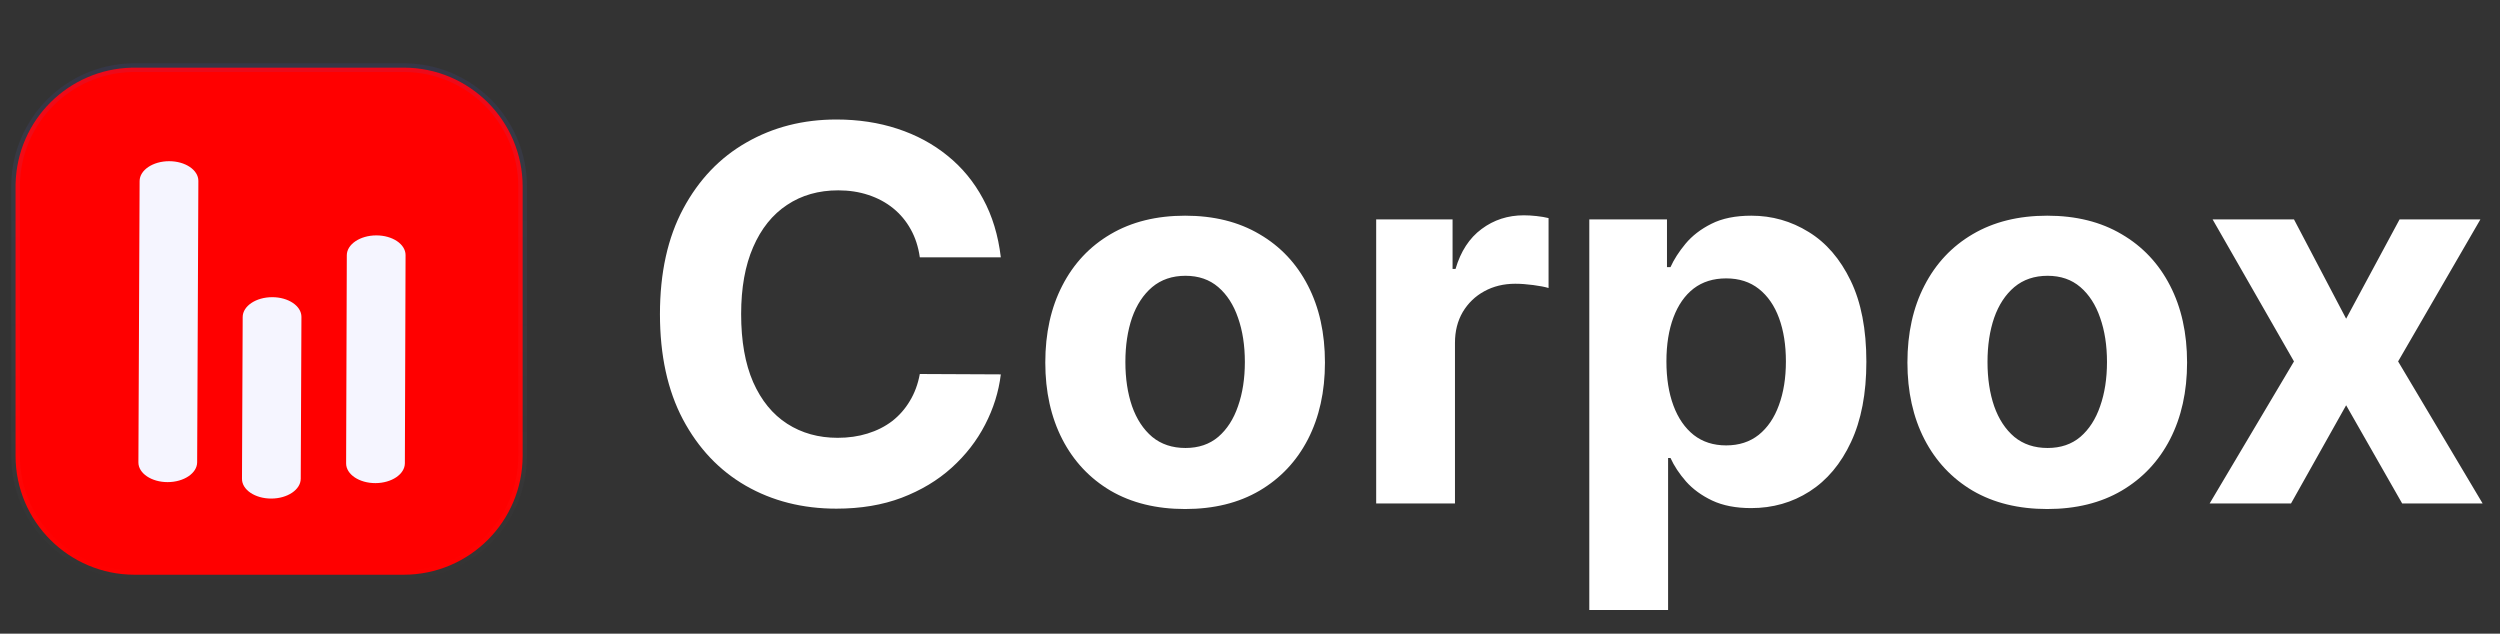
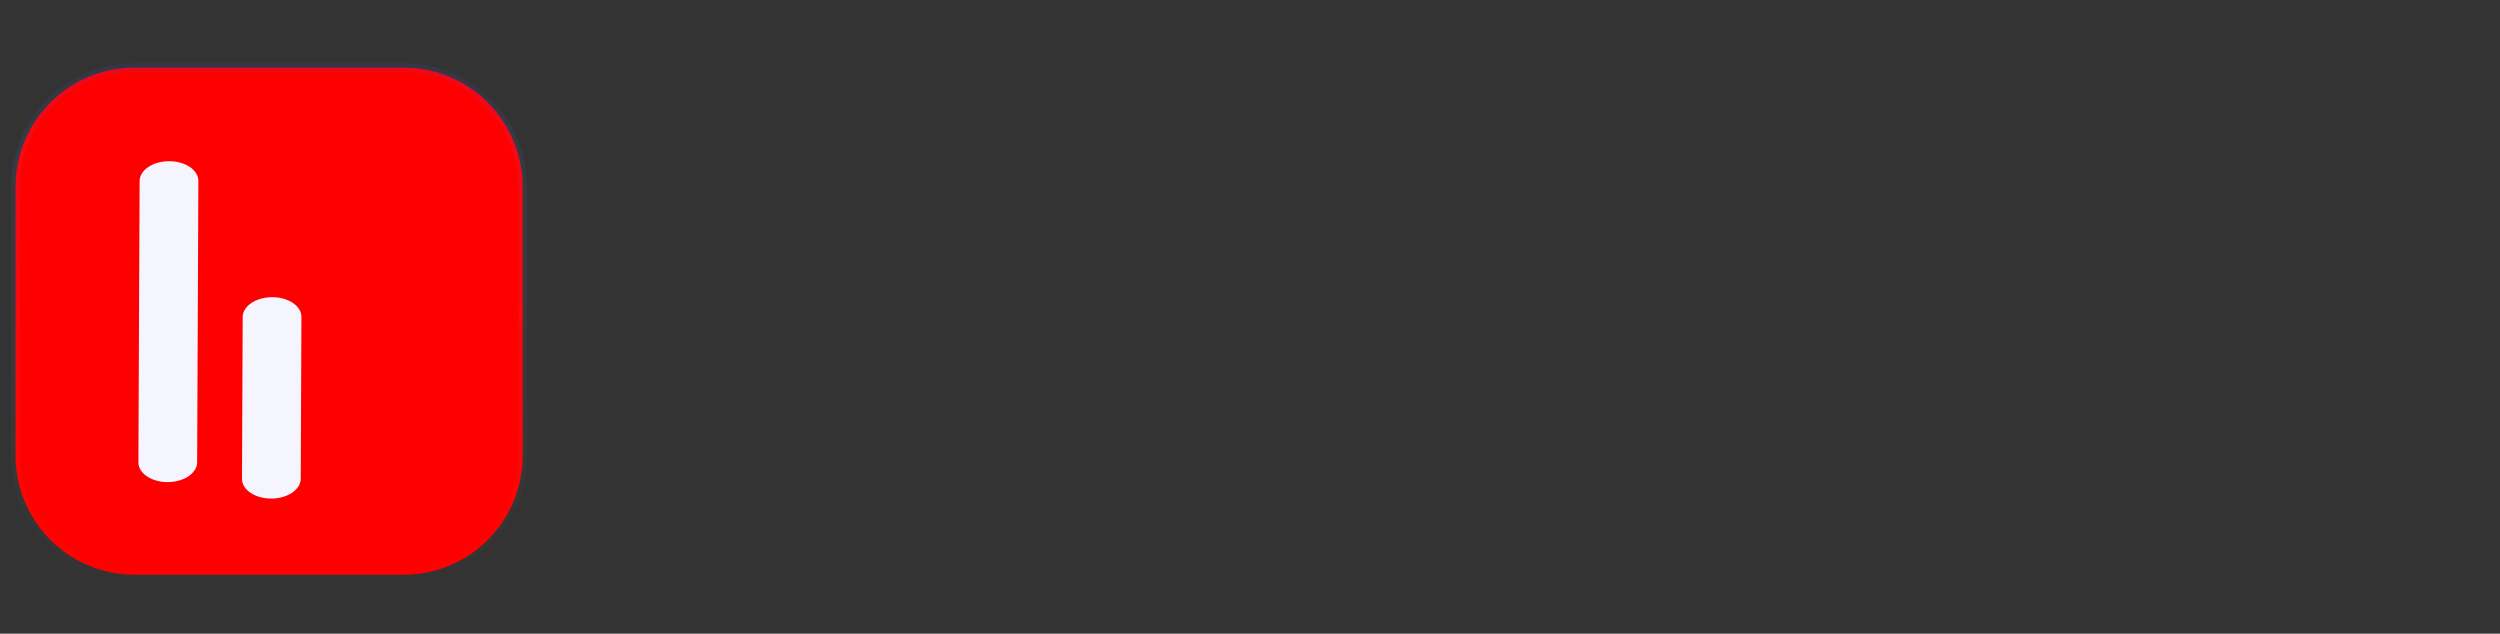
<svg xmlns="http://www.w3.org/2000/svg" width="288" height="73" viewBox="0 0 288 73" fill="none">
  <rect x="0" y="0" width="288" height="73" fill="#333333" stroke="none" />
  <path d="M15.501 7.792H46.501C54.071 7.792 60.209 13.929 60.209 21.5V52.5C60.209 60.071 54.071 66.209 46.501 66.209H15.501C7.93 66.208 1.792 60.07 1.792 52.5V21.5L1.797 21.146C1.982 13.856 7.857 7.981 15.147 7.797L15.501 7.792Z" fill="#FF0000" stroke="url(#paint0_linear_827_89)" />
  <mask id="mask0_827_89" style="mask-type:luminance" maskUnits="userSpaceOnUse" x="0" y="6" width="62" height="62">
    <path d="M46.5 6H15.5C6.94 6 0 12.94 0 21.5V52.5C0 61.06 6.94 68 15.5 68H46.5C55.06 68 62 61.06 62 52.5V21.5C62 12.94 55.06 6 46.5 6Z" fill="white" />
  </mask>
  <g mask="url(#mask0_827_89)">
    <path fill-rule="evenodd" clip-rule="evenodd" d="M19.319 55.54C17.45 55.544 15.939 54.526 15.944 53.266L16.083 20.857C16.089 19.597 17.608 18.573 19.477 18.57C21.346 18.566 22.857 19.584 22.852 20.843L22.712 53.253C22.707 54.513 21.188 55.536 19.319 55.54Z" fill="#F5F5FF" />
-     <path fill-rule="evenodd" clip-rule="evenodd" d="M31.251 57.435C29.382 57.439 27.871 56.421 27.877 55.162L27.957 36.522C27.962 35.263 29.482 34.239 31.351 34.235C33.22 34.231 34.731 35.249 34.725 36.509L34.645 55.149C34.64 56.408 33.12 57.432 31.251 57.435Z" fill="#F5F5FF" />
-     <path fill-rule="evenodd" clip-rule="evenodd" d="M43.25 55.655C41.381 55.659 39.869 54.642 39.873 53.382L39.952 29.406C39.956 28.146 41.475 27.122 43.344 27.117C45.213 27.113 46.725 28.13 46.721 29.389L46.641 53.366C46.637 54.626 45.119 55.65 43.25 55.655Z" fill="#F5F5FF" />
+     <path fill-rule="evenodd" clip-rule="evenodd" d="M31.251 57.435C29.382 57.439 27.871 56.421 27.877 55.162L27.957 36.522C27.962 35.263 29.482 34.239 31.351 34.235C33.22 34.231 34.731 35.249 34.725 36.509L34.645 55.149C34.64 56.408 33.12 57.432 31.251 57.435" fill="#F5F5FF" />
  </g>
-   <path d="M115.294 29.641H105.962C105.791 28.433 105.443 27.361 104.918 26.423C104.392 25.472 103.717 24.662 102.893 23.994C102.07 23.327 101.118 22.815 100.038 22.46C98.973 22.105 97.815 21.928 96.565 21.928C94.307 21.928 92.34 22.489 90.663 23.611C88.987 24.719 87.688 26.338 86.764 28.469C85.841 30.585 85.379 33.156 85.379 36.182C85.379 39.293 85.841 41.906 86.764 44.023C87.702 46.139 89.008 47.737 90.685 48.817C92.361 49.896 94.3 50.436 96.501 50.436C97.737 50.436 98.881 50.273 99.932 49.946C100.997 49.619 101.942 49.144 102.766 48.519C103.589 47.879 104.271 47.105 104.811 46.196C105.365 45.287 105.749 44.25 105.962 43.085L115.294 43.128C115.053 45.131 114.449 47.062 113.483 48.923C112.531 50.77 111.246 52.425 109.626 53.888C108.021 55.337 106.104 56.487 103.874 57.34C101.658 58.178 99.151 58.597 96.352 58.597C92.46 58.597 88.98 57.716 85.912 55.955C82.858 54.193 80.443 51.644 78.668 48.305C76.906 44.967 76.026 40.926 76.026 36.182C76.026 31.423 76.921 27.375 78.71 24.037C80.5 20.699 82.929 18.156 85.997 16.409C89.065 14.648 92.517 13.767 96.352 13.767C98.881 13.767 101.224 14.122 103.384 14.832C105.557 15.543 107.482 16.579 109.158 17.943C110.834 19.293 112.197 20.947 113.249 22.908C114.314 24.868 114.996 27.112 115.294 29.641ZM136.526 58.639C133.217 58.639 130.354 57.936 127.94 56.53C125.539 55.109 123.685 53.135 122.379 50.606C121.072 48.064 120.418 45.117 120.418 41.764C120.418 38.383 121.072 35.429 122.379 32.901C123.685 30.358 125.539 28.384 127.94 26.977C130.354 25.557 133.217 24.847 136.526 24.847C139.836 24.847 142.691 25.557 145.092 26.977C147.506 28.384 149.367 30.358 150.674 32.901C151.981 35.429 152.634 38.383 152.634 41.764C152.634 45.117 151.981 48.064 150.674 50.606C149.367 53.135 147.506 55.109 145.092 56.53C142.691 57.936 139.836 58.639 136.526 58.639ZM136.569 51.608C138.075 51.608 139.332 51.182 140.34 50.33C141.349 49.463 142.109 48.284 142.62 46.793C143.146 45.301 143.408 43.604 143.408 41.7C143.408 39.797 143.146 38.099 142.62 36.608C142.109 35.117 141.349 33.938 140.34 33.071C139.332 32.205 138.075 31.771 136.569 31.771C135.049 31.771 133.771 32.205 132.734 33.071C131.711 33.938 130.937 35.117 130.411 36.608C129.9 38.099 129.644 39.797 129.644 41.7C129.644 43.604 129.9 45.301 130.411 46.793C130.937 48.284 131.711 49.463 132.734 50.33C133.771 51.182 135.049 51.608 136.569 51.608ZM158.536 58V25.273H167.336V30.983H167.677C168.273 28.952 169.275 27.418 170.681 26.381C172.087 25.329 173.707 24.804 175.539 24.804C175.994 24.804 176.484 24.832 177.009 24.889C177.535 24.946 177.996 25.024 178.394 25.124V33.178C177.968 33.05 177.379 32.936 176.626 32.837C175.873 32.737 175.184 32.688 174.559 32.688C173.224 32.688 172.031 32.979 170.979 33.561C169.942 34.129 169.119 34.925 168.508 35.947C167.911 36.97 167.613 38.149 167.613 39.484V58H158.536ZM183.087 70.273V25.273H192.036V30.77H192.441C192.838 29.889 193.414 28.994 194.167 28.085C194.934 27.162 195.928 26.395 197.15 25.784C198.385 25.159 199.919 24.847 201.752 24.847C204.138 24.847 206.34 25.472 208.357 26.722C210.374 27.957 211.986 29.825 213.194 32.325C214.401 34.811 215.005 37.929 215.005 41.679C215.005 45.33 214.415 48.412 213.236 50.926C212.071 53.426 210.48 55.322 208.463 56.615C206.461 57.894 204.216 58.533 201.73 58.533C199.969 58.533 198.471 58.242 197.235 57.659C196.013 57.077 195.012 56.345 194.23 55.465C193.449 54.57 192.853 53.668 192.441 52.758H192.164V70.273H183.087ZM191.972 41.636C191.972 43.582 192.242 45.28 192.782 46.729C193.321 48.178 194.103 49.307 195.125 50.117C196.148 50.912 197.391 51.31 198.854 51.31C200.331 51.31 201.581 50.905 202.604 50.095C203.627 49.271 204.401 48.135 204.926 46.686C205.466 45.223 205.736 43.54 205.736 41.636C205.736 39.747 205.473 38.085 204.948 36.651C204.422 35.216 203.648 34.094 202.625 33.284C201.603 32.474 200.346 32.07 198.854 32.07C197.377 32.07 196.127 32.46 195.104 33.242C194.096 34.023 193.321 35.131 192.782 36.565C192.242 38 191.972 39.69 191.972 41.636ZM235.843 58.639C232.533 58.639 229.671 57.936 227.256 56.53C224.855 55.109 223.002 53.135 221.695 50.606C220.388 48.064 219.735 45.117 219.735 41.764C219.735 38.383 220.388 35.429 221.695 32.901C223.002 30.358 224.855 28.384 227.256 26.977C229.671 25.557 232.533 24.847 235.843 24.847C239.152 24.847 242.007 25.557 244.408 26.977C246.823 28.384 248.684 30.358 249.99 32.901C251.297 35.429 251.951 38.383 251.951 41.764C251.951 45.117 251.297 48.064 249.99 50.606C248.684 53.135 246.823 55.109 244.408 56.53C242.007 57.936 239.152 58.639 235.843 58.639ZM235.885 51.608C237.391 51.608 238.648 51.182 239.657 50.33C240.665 49.463 241.425 48.284 241.936 46.793C242.462 45.301 242.725 43.604 242.725 41.7C242.725 39.797 242.462 38.099 241.936 36.608C241.425 35.117 240.665 33.938 239.657 33.071C238.648 32.205 237.391 31.771 235.885 31.771C234.365 31.771 233.087 32.205 232.05 33.071C231.027 33.938 230.253 35.117 229.728 36.608C229.216 38.099 228.961 39.797 228.961 41.7C228.961 43.604 229.216 45.301 229.728 46.793C230.253 48.284 231.027 49.463 232.05 50.33C233.087 51.182 234.365 51.608 235.885 51.608ZM264.266 25.273L270.275 36.715L276.432 25.273H285.743L276.262 41.636L285.999 58H276.73L270.275 46.686L263.925 58H254.55L264.266 41.636L254.891 25.273H264.266Z" fill="white" />
  <defs>
    <linearGradient id="paint0_linear_827_89" x1="31.001" y1="6" x2="31.001" y2="68" gradientUnits="userSpaceOnUse">
      <stop stop-color="#3E57FF" stop-opacity="0.1" />
      <stop offset="1" stop-color="white" stop-opacity="0" />
    </linearGradient>
  </defs>
</svg>